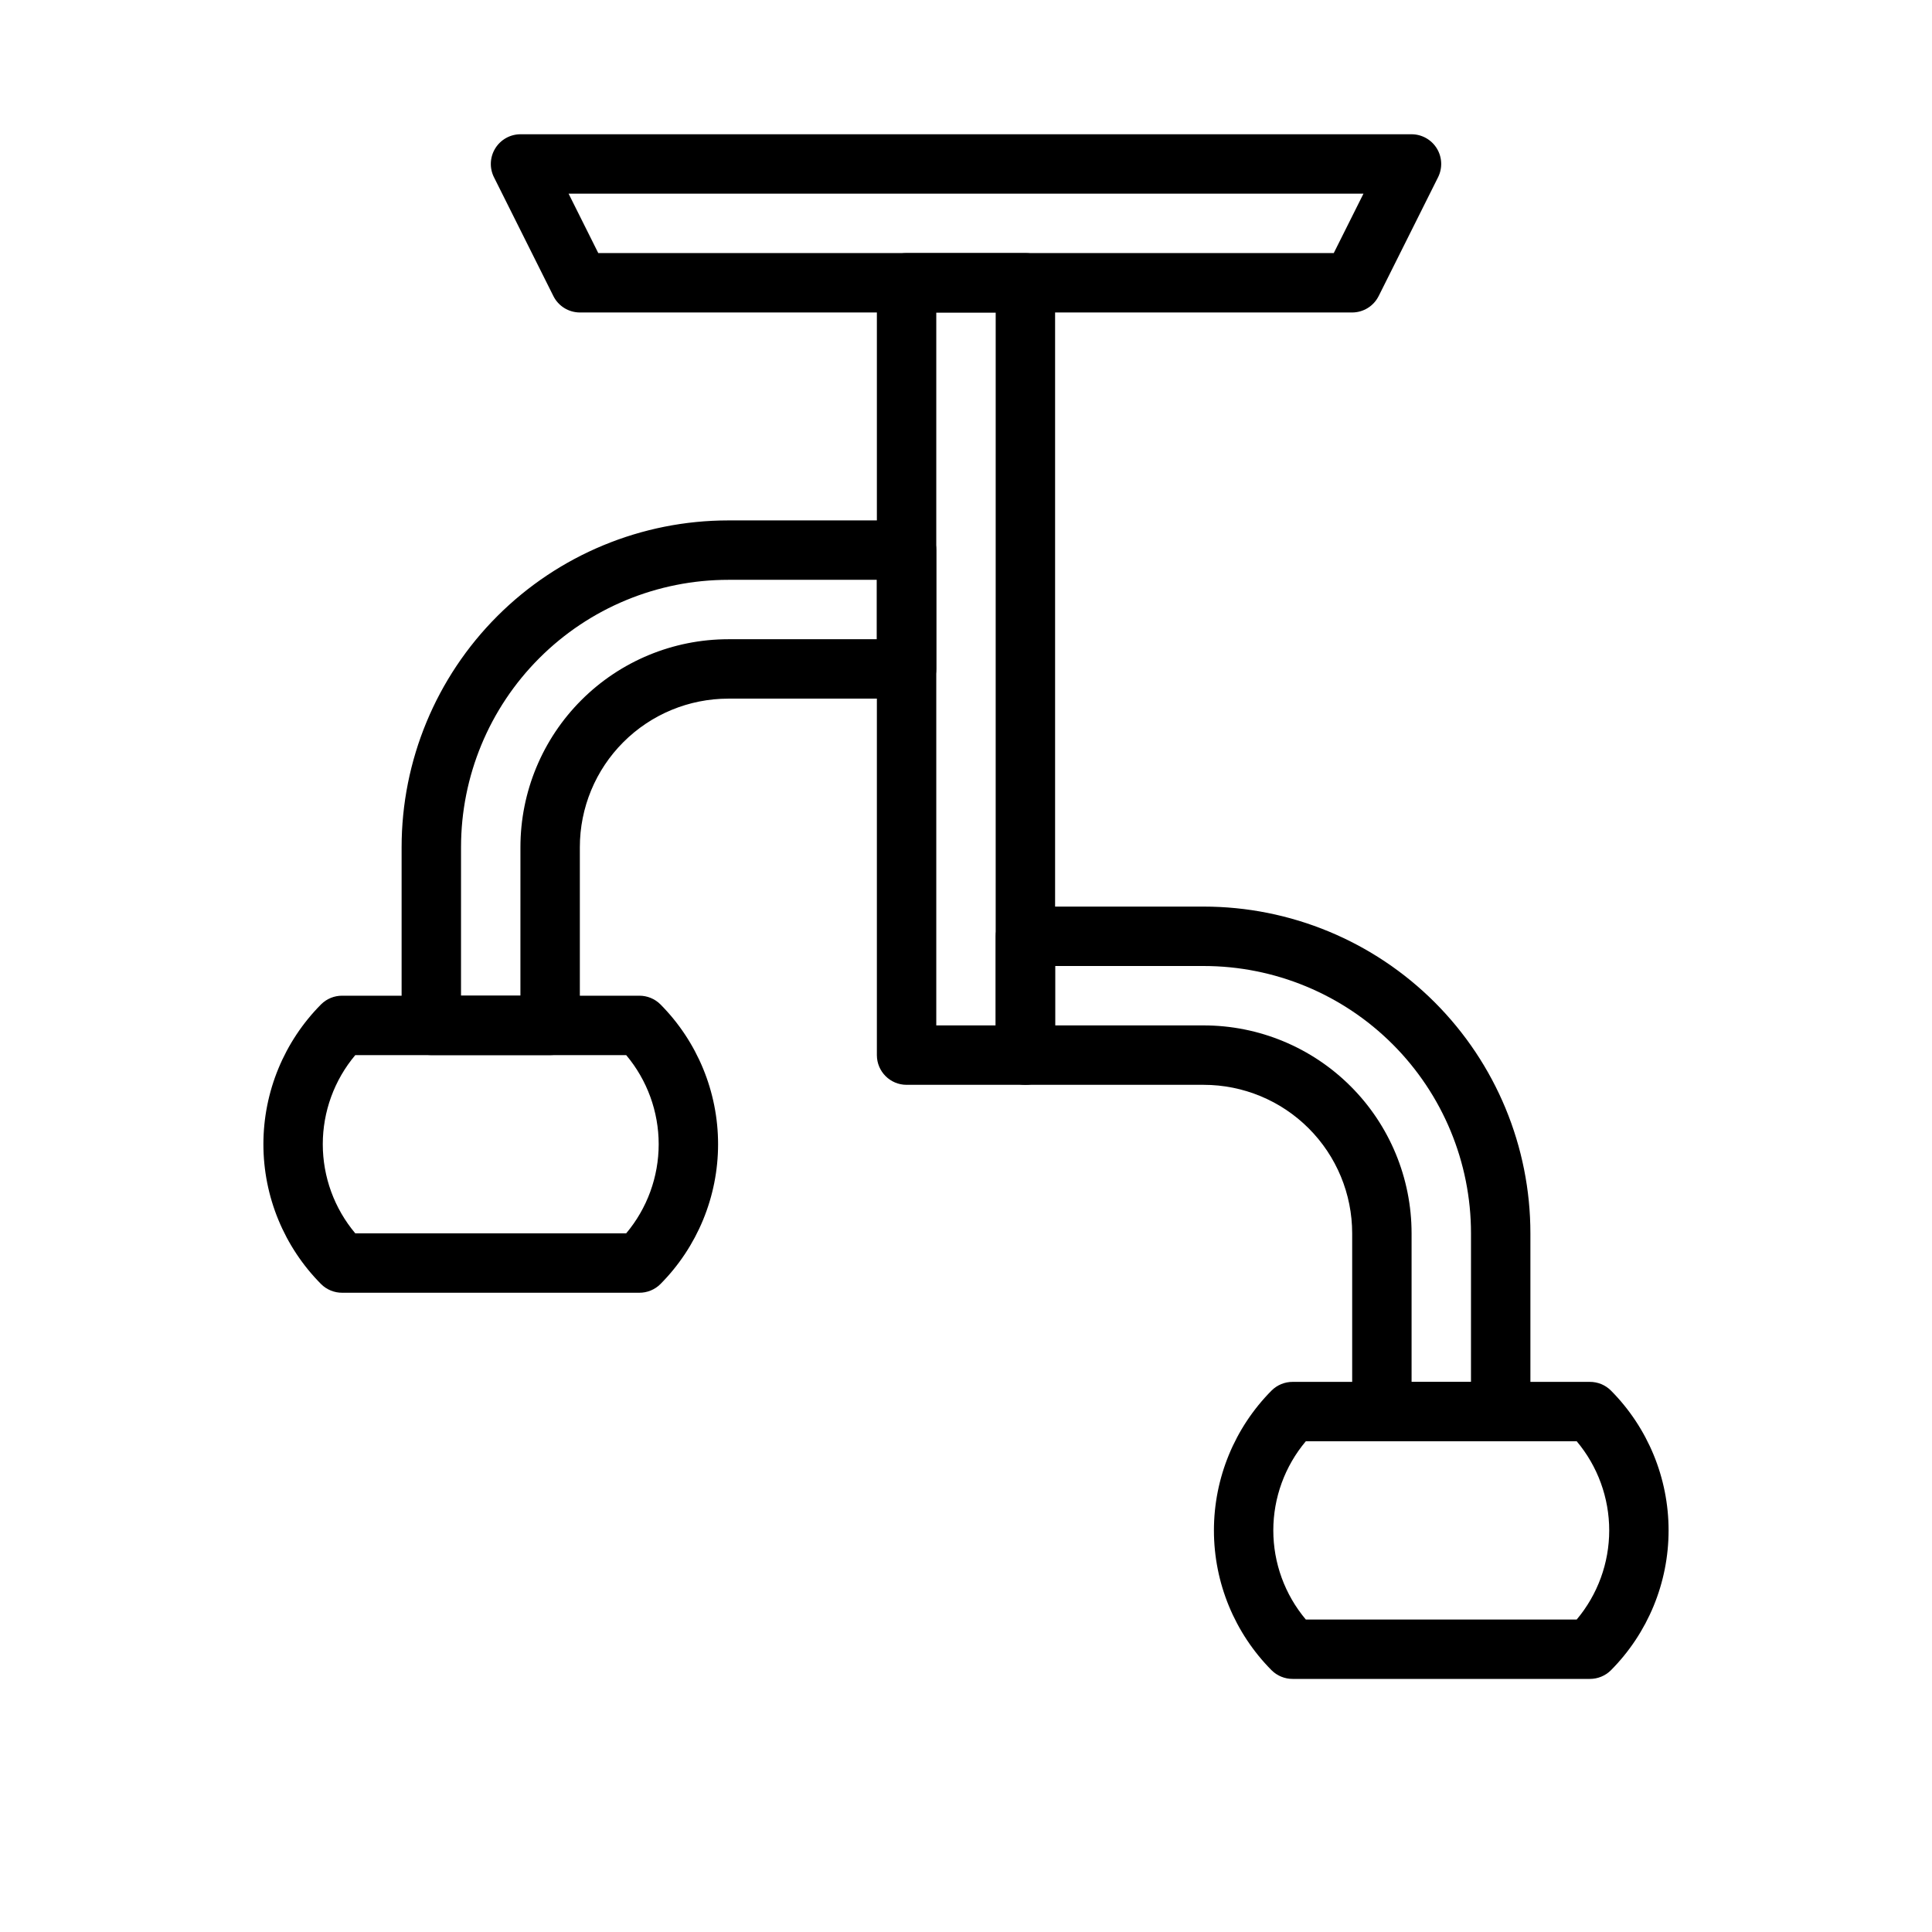
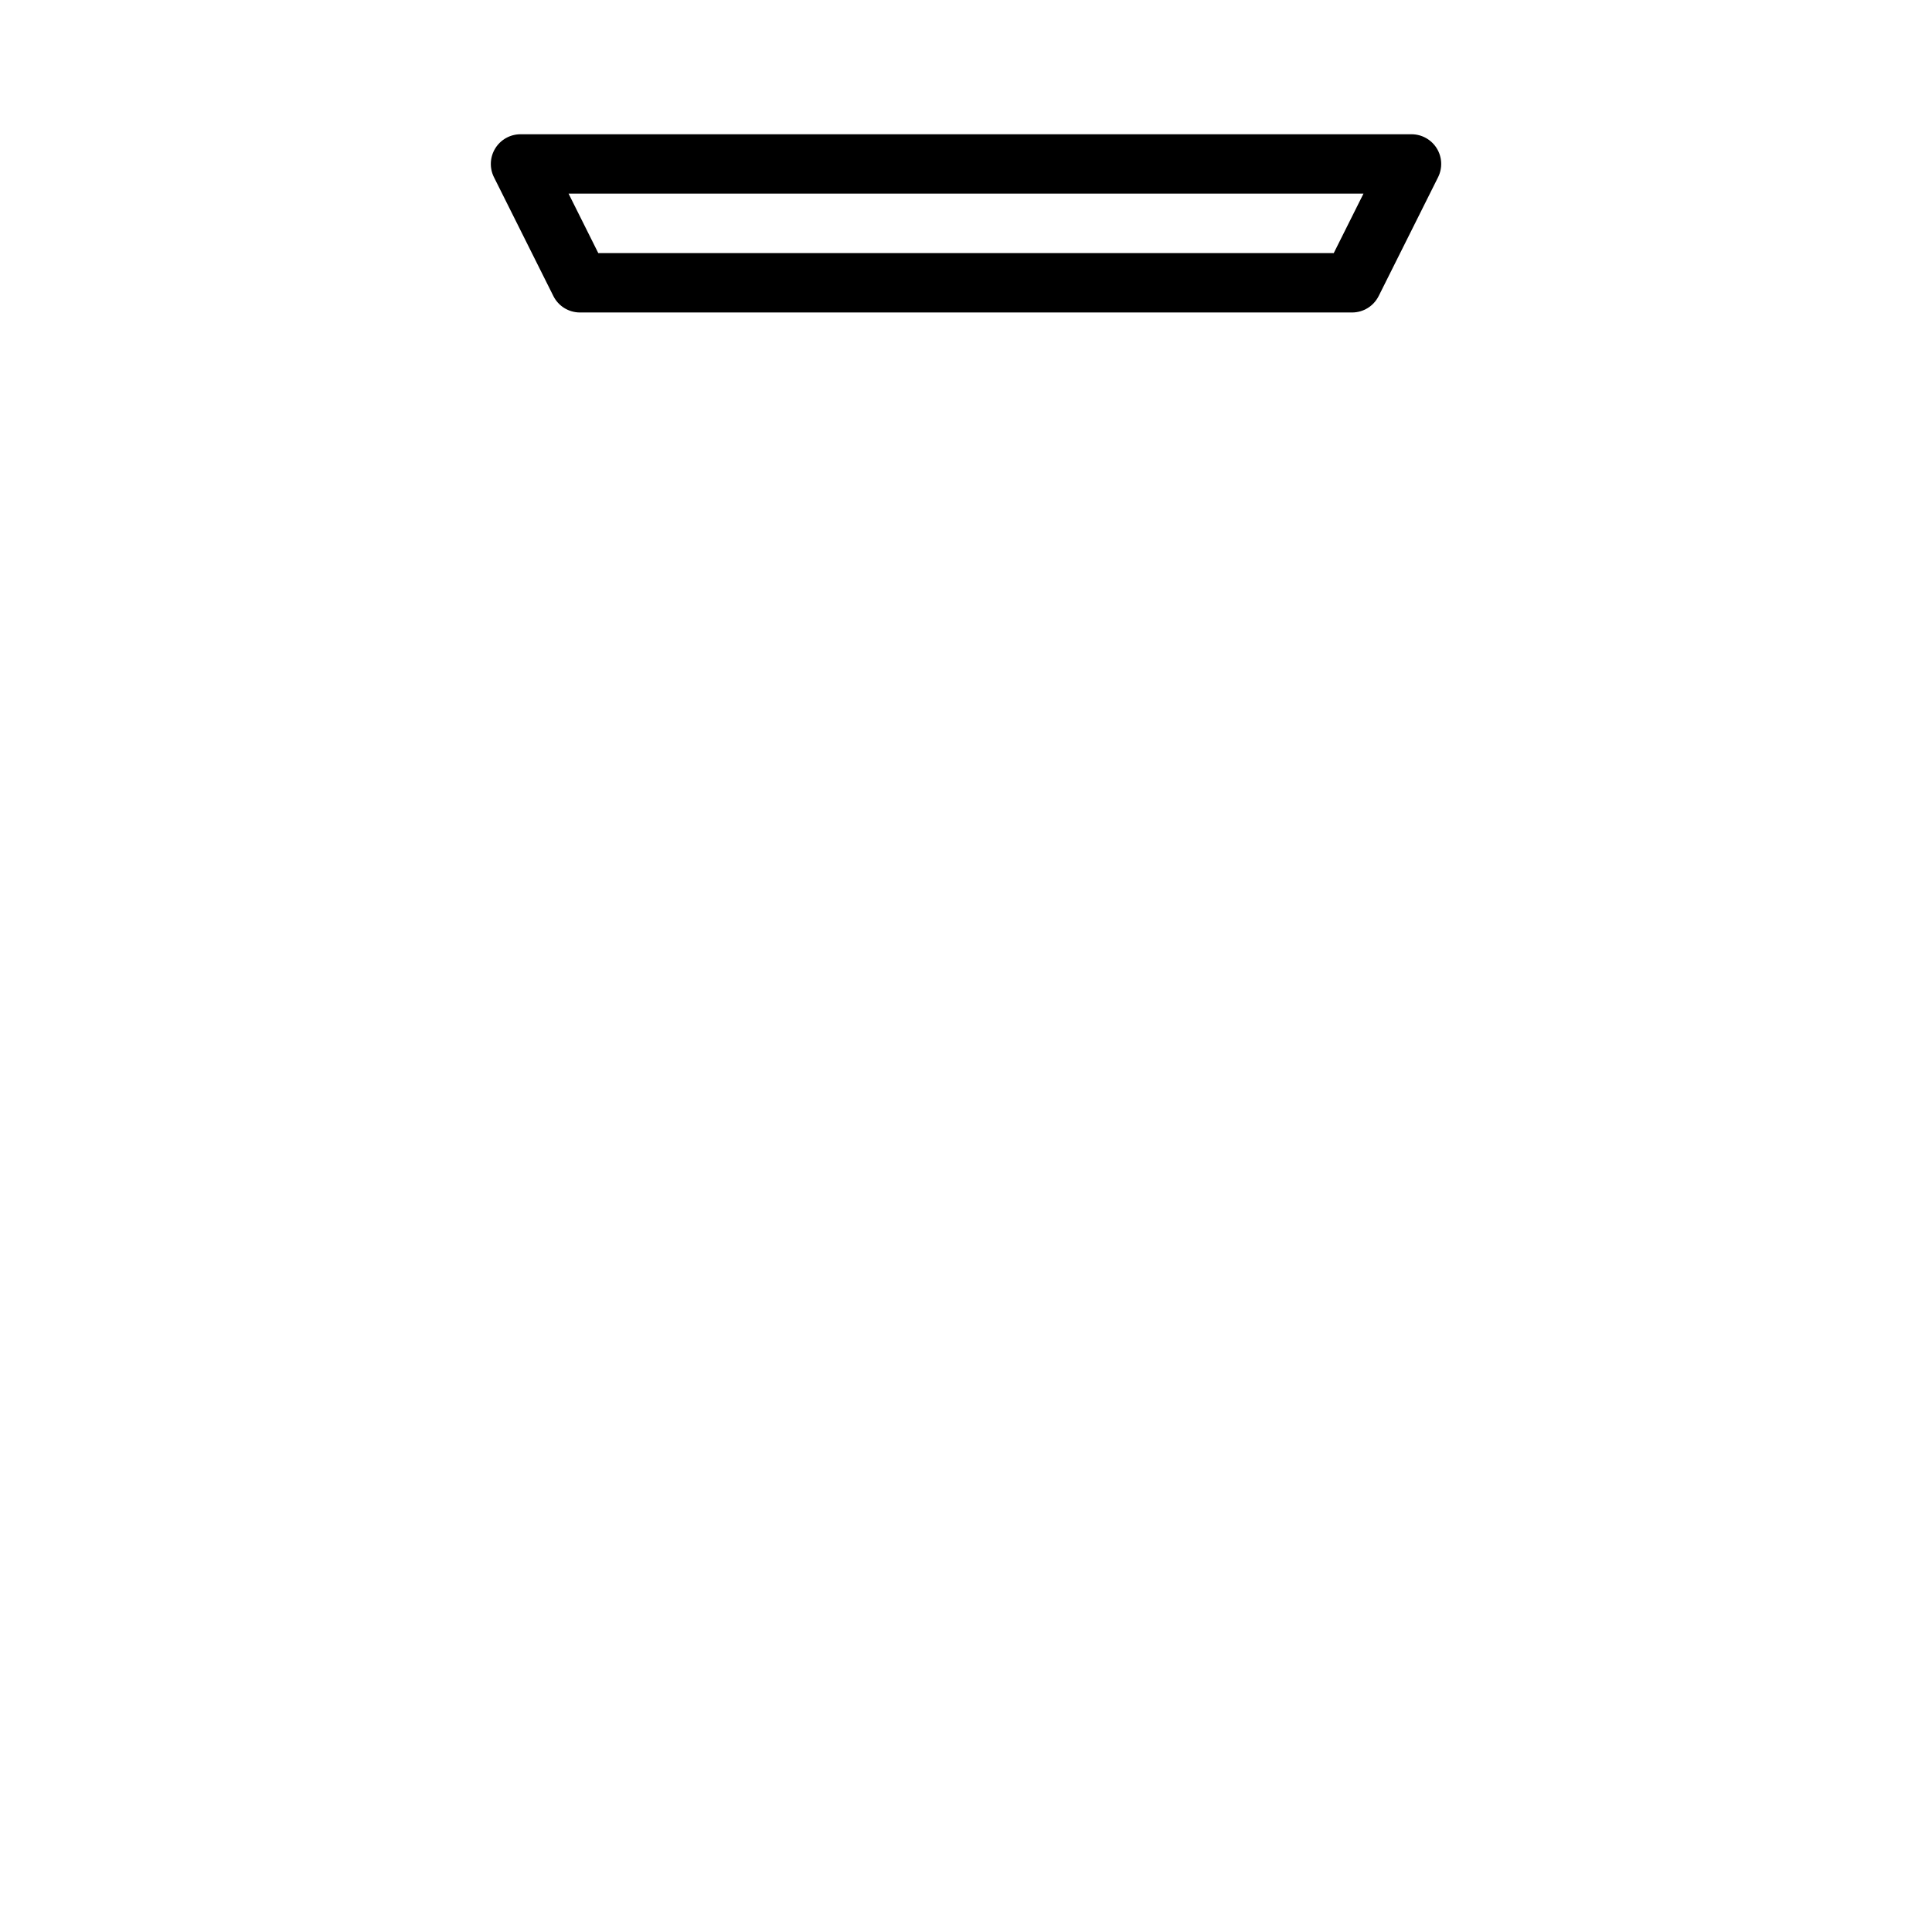
<svg xmlns="http://www.w3.org/2000/svg" fill="#000000" width="800px" height="800px" version="1.1" viewBox="144 144 512 512">
  <g>
    <path d="m502.34 226.81h-204.67c-2.965-0.008-5.676-1.68-7.008-4.328l-15.742-31.488h-0.004c-1.227-2.438-1.105-5.336 0.324-7.66 1.426-2.324 3.957-3.746 6.684-3.754h236.16c2.731 0.008 5.258 1.43 6.688 3.754 1.426 2.324 1.547 5.223 0.32 7.66l-15.742 31.488h-0.004c-1.332 2.648-4.039 4.32-7.004 4.328zm-199.79-15.742h194.91l7.871-15.742-210.65-0.004z" />
-     <path d="m415.74 431.49h-31.488c-4.348 0-7.871-3.527-7.871-7.875v-204.67c0-4.348 3.523-7.871 7.871-7.871h31.488c2.09 0 4.09 0.828 5.566 2.305 1.477 1.477 2.305 3.481 2.305 5.566v204.67c0 2.09-0.828 4.09-2.305 5.566-1.477 1.477-3.477 2.309-5.566 2.309zm-23.617-15.742h15.742l0.004-188.93h-15.746z" />
-     <path d="m289.79 423.61h-31.488c-4.348 0-7.871-3.523-7.871-7.871v-47.23c0-22.969 9.125-44.992 25.363-61.23s38.262-25.363 61.23-25.363h47.23c2.09 0 4.09 0.828 5.566 2.305 1.477 1.477 2.305 3.481 2.305 5.566v31.488c0 2.09-0.828 4.09-2.305 5.566-1.477 1.477-3.477 2.305-5.566 2.305h-47.23c-10.441 0-20.453 4.148-27.832 11.531-7.383 7.379-11.527 17.391-11.527 27.832v47.23c0 2.09-0.832 4.09-2.309 5.566-1.477 1.477-3.477 2.305-5.566 2.305zm-23.617-15.742h15.742l0.004-39.359c0-14.617 5.805-28.633 16.141-38.965 10.332-10.336 24.348-16.141 38.965-16.141h39.359v-15.742h-39.359c-18.793 0-36.812 7.461-50.098 20.75-13.289 13.285-20.75 31.305-20.75 50.098z" />
-     <path d="m313.41 486.59h-78.719c-2.094 0.012-4.106-0.809-5.59-2.281-9.797-9.855-15.297-23.184-15.297-37.078s5.5-27.223 15.297-37.078c1.484-1.473 3.496-2.293 5.59-2.281h78.719c2.094-0.012 4.106 0.809 5.59 2.281 9.797 9.855 15.297 23.184 15.297 37.078s-5.5 27.223-15.297 37.078c-1.484 1.473-3.496 2.293-5.59 2.281zm-75.258-15.742h71.793c5.562-6.613 8.613-14.977 8.613-23.617s-3.051-17.004-8.613-23.617h-71.793c-5.562 6.613-8.613 14.977-8.613 23.617s3.051 17.004 8.613 23.617z" />
-     <path d="m541.7 525.95h-31.488c-4.348 0-7.871-3.523-7.871-7.871v-47.23c0-10.441-4.148-20.453-11.531-27.832-7.379-7.383-17.391-11.527-27.828-11.527h-47.234c-4.348 0-7.871-3.527-7.871-7.875v-31.488c0-4.348 3.523-7.871 7.871-7.871h47.234c22.965 0 44.988 9.125 61.227 25.363 16.242 16.238 25.363 38.266 25.363 61.23v47.23c0 2.09-0.828 4.09-2.305 5.566-1.477 1.477-3.481 2.305-5.566 2.305zm-23.617-15.742h15.742l0.004-39.359c0-18.793-7.465-36.812-20.754-50.098-13.285-13.289-31.305-20.75-50.094-20.75h-39.363v15.742h39.363c14.613 0 28.629 5.805 38.961 16.141 10.336 10.332 16.141 24.348 16.141 38.965z" />
-     <path d="m565.31 588.93h-78.723c-2.09 0.012-4.102-0.809-5.59-2.281-9.797-9.852-15.293-23.184-15.293-37.078 0-13.895 5.496-27.223 15.293-37.078 1.488-1.473 3.5-2.293 5.59-2.281h78.723c2.09-0.012 4.102 0.809 5.586 2.281 9.797 9.855 15.297 23.184 15.297 37.078 0 13.895-5.5 27.227-15.297 37.078-1.484 1.473-3.496 2.293-5.586 2.281zm-75.258-15.742h71.793c5.562-6.613 8.613-14.977 8.613-23.617s-3.051-17.004-8.613-23.617h-71.793c-5.562 6.613-8.613 14.977-8.613 23.617s3.051 17.004 8.613 23.617z" />
  </g>
</svg>